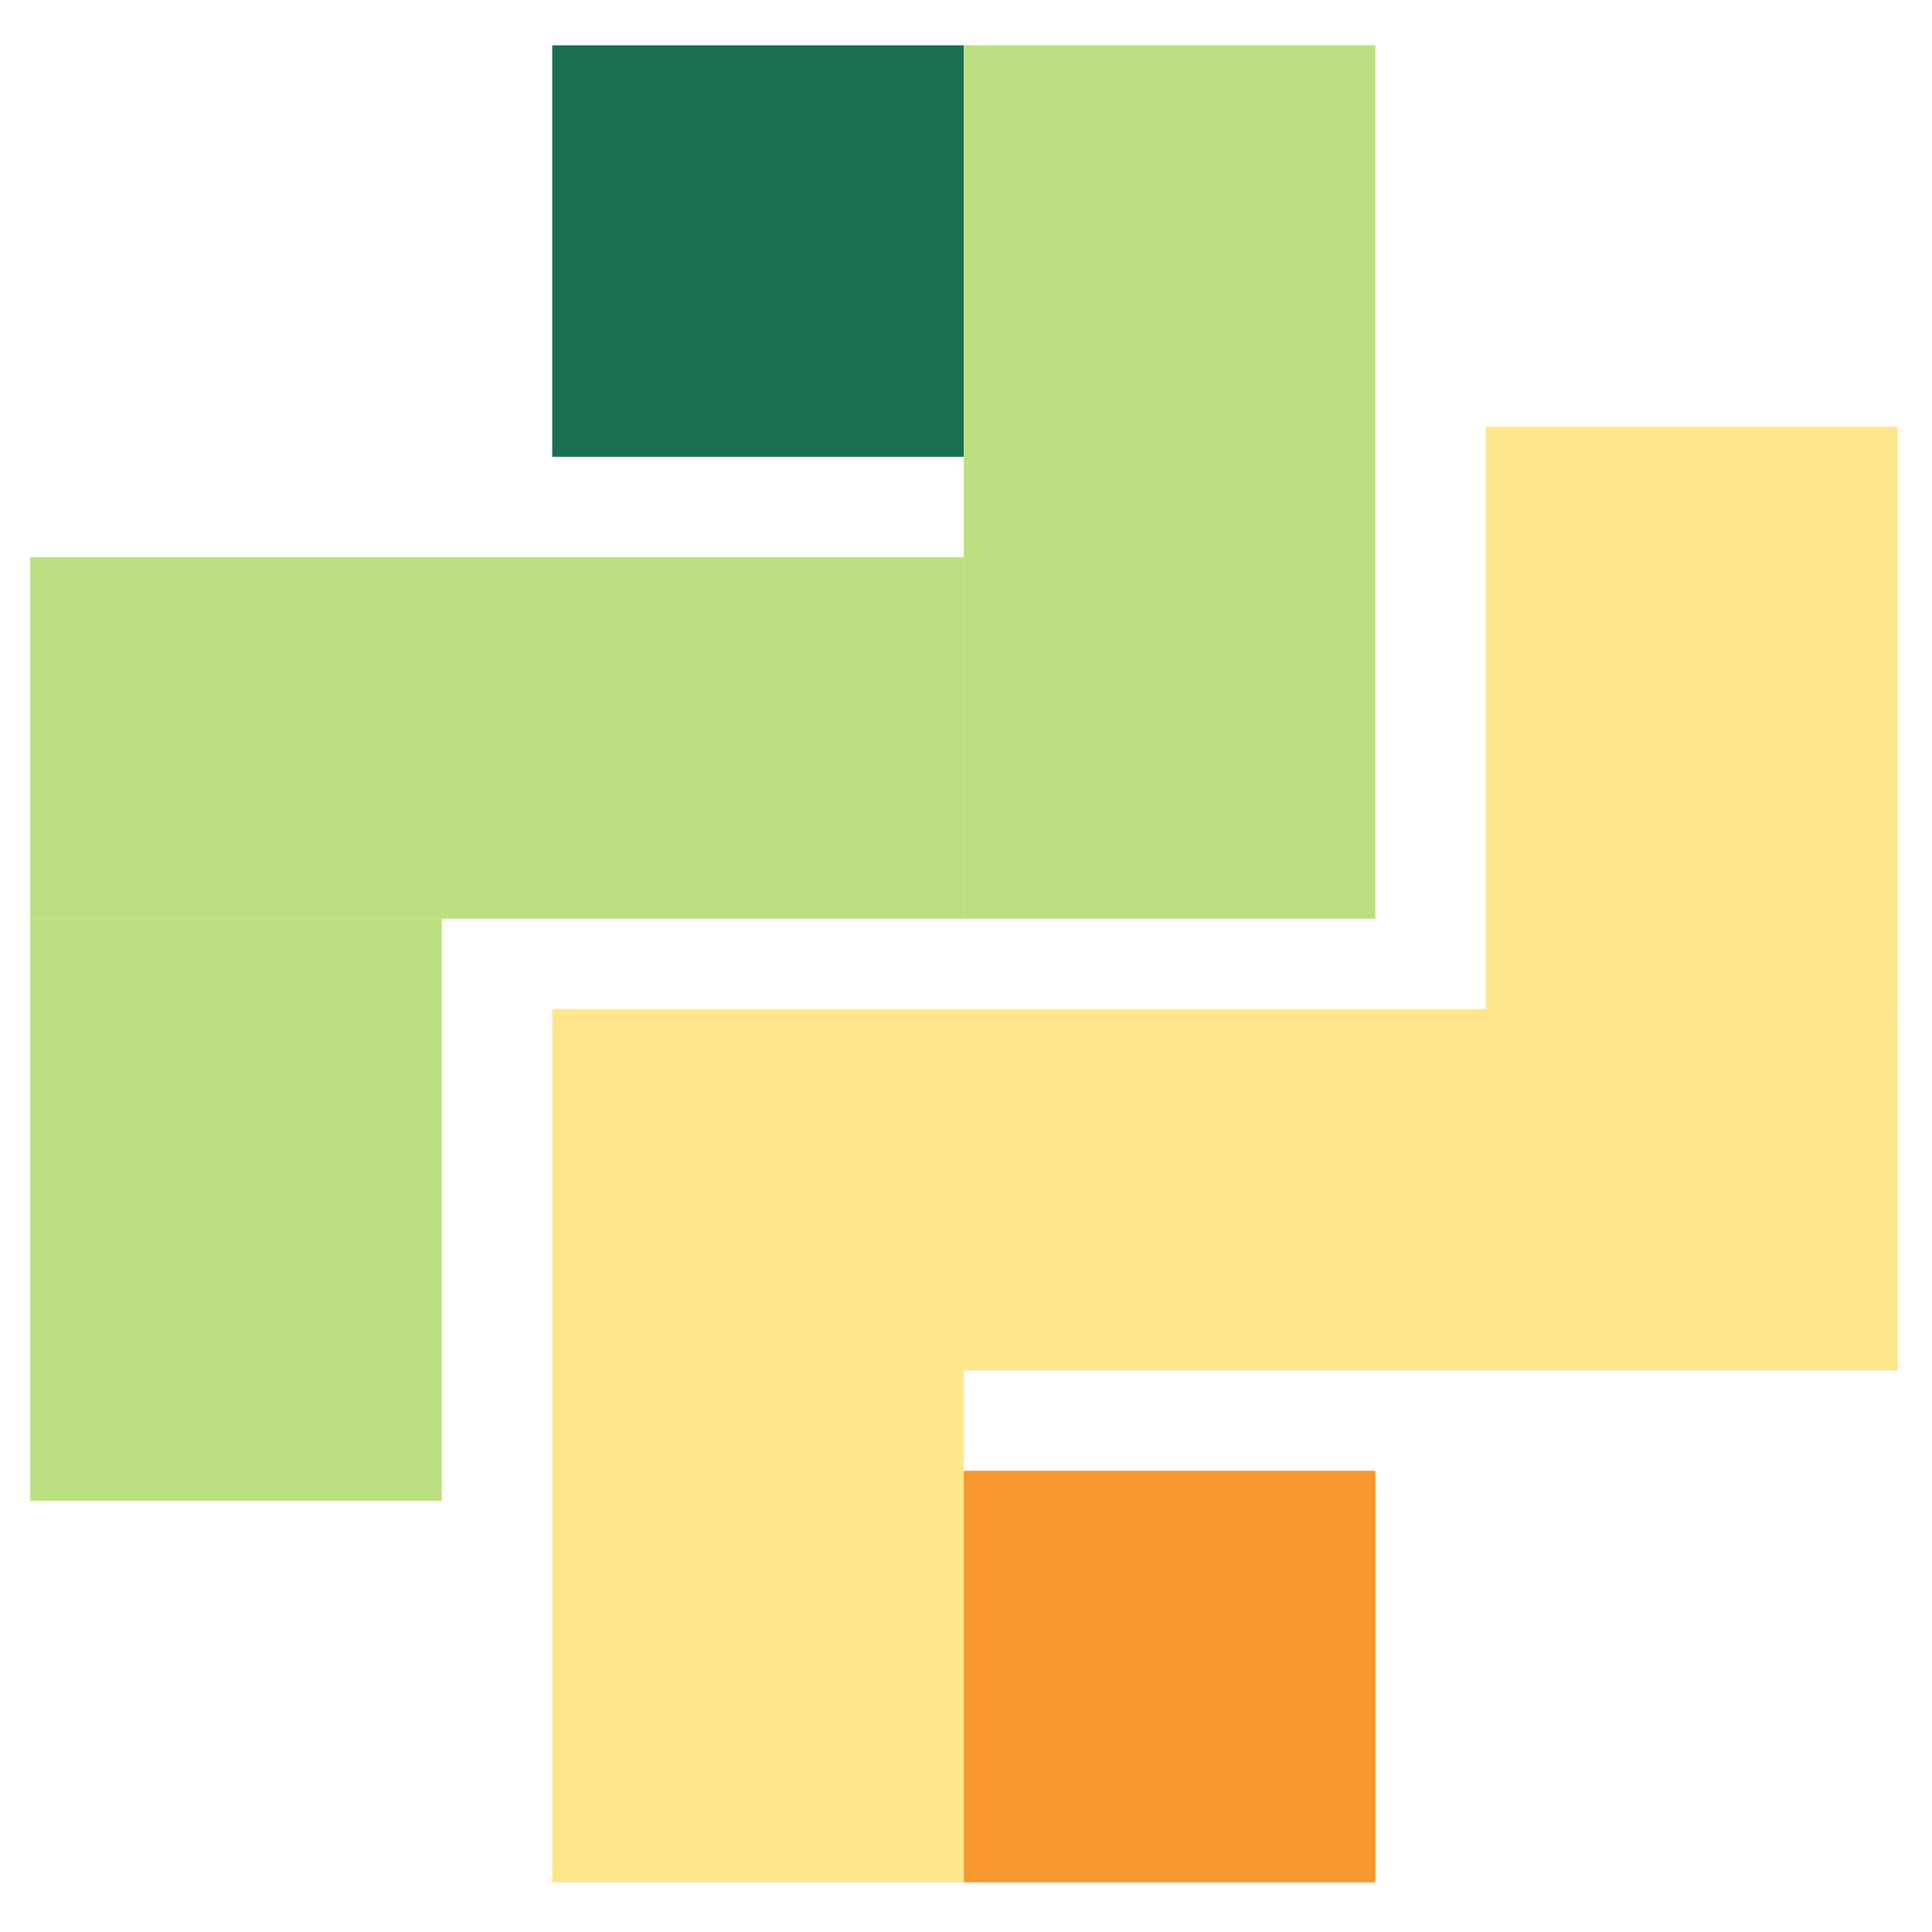
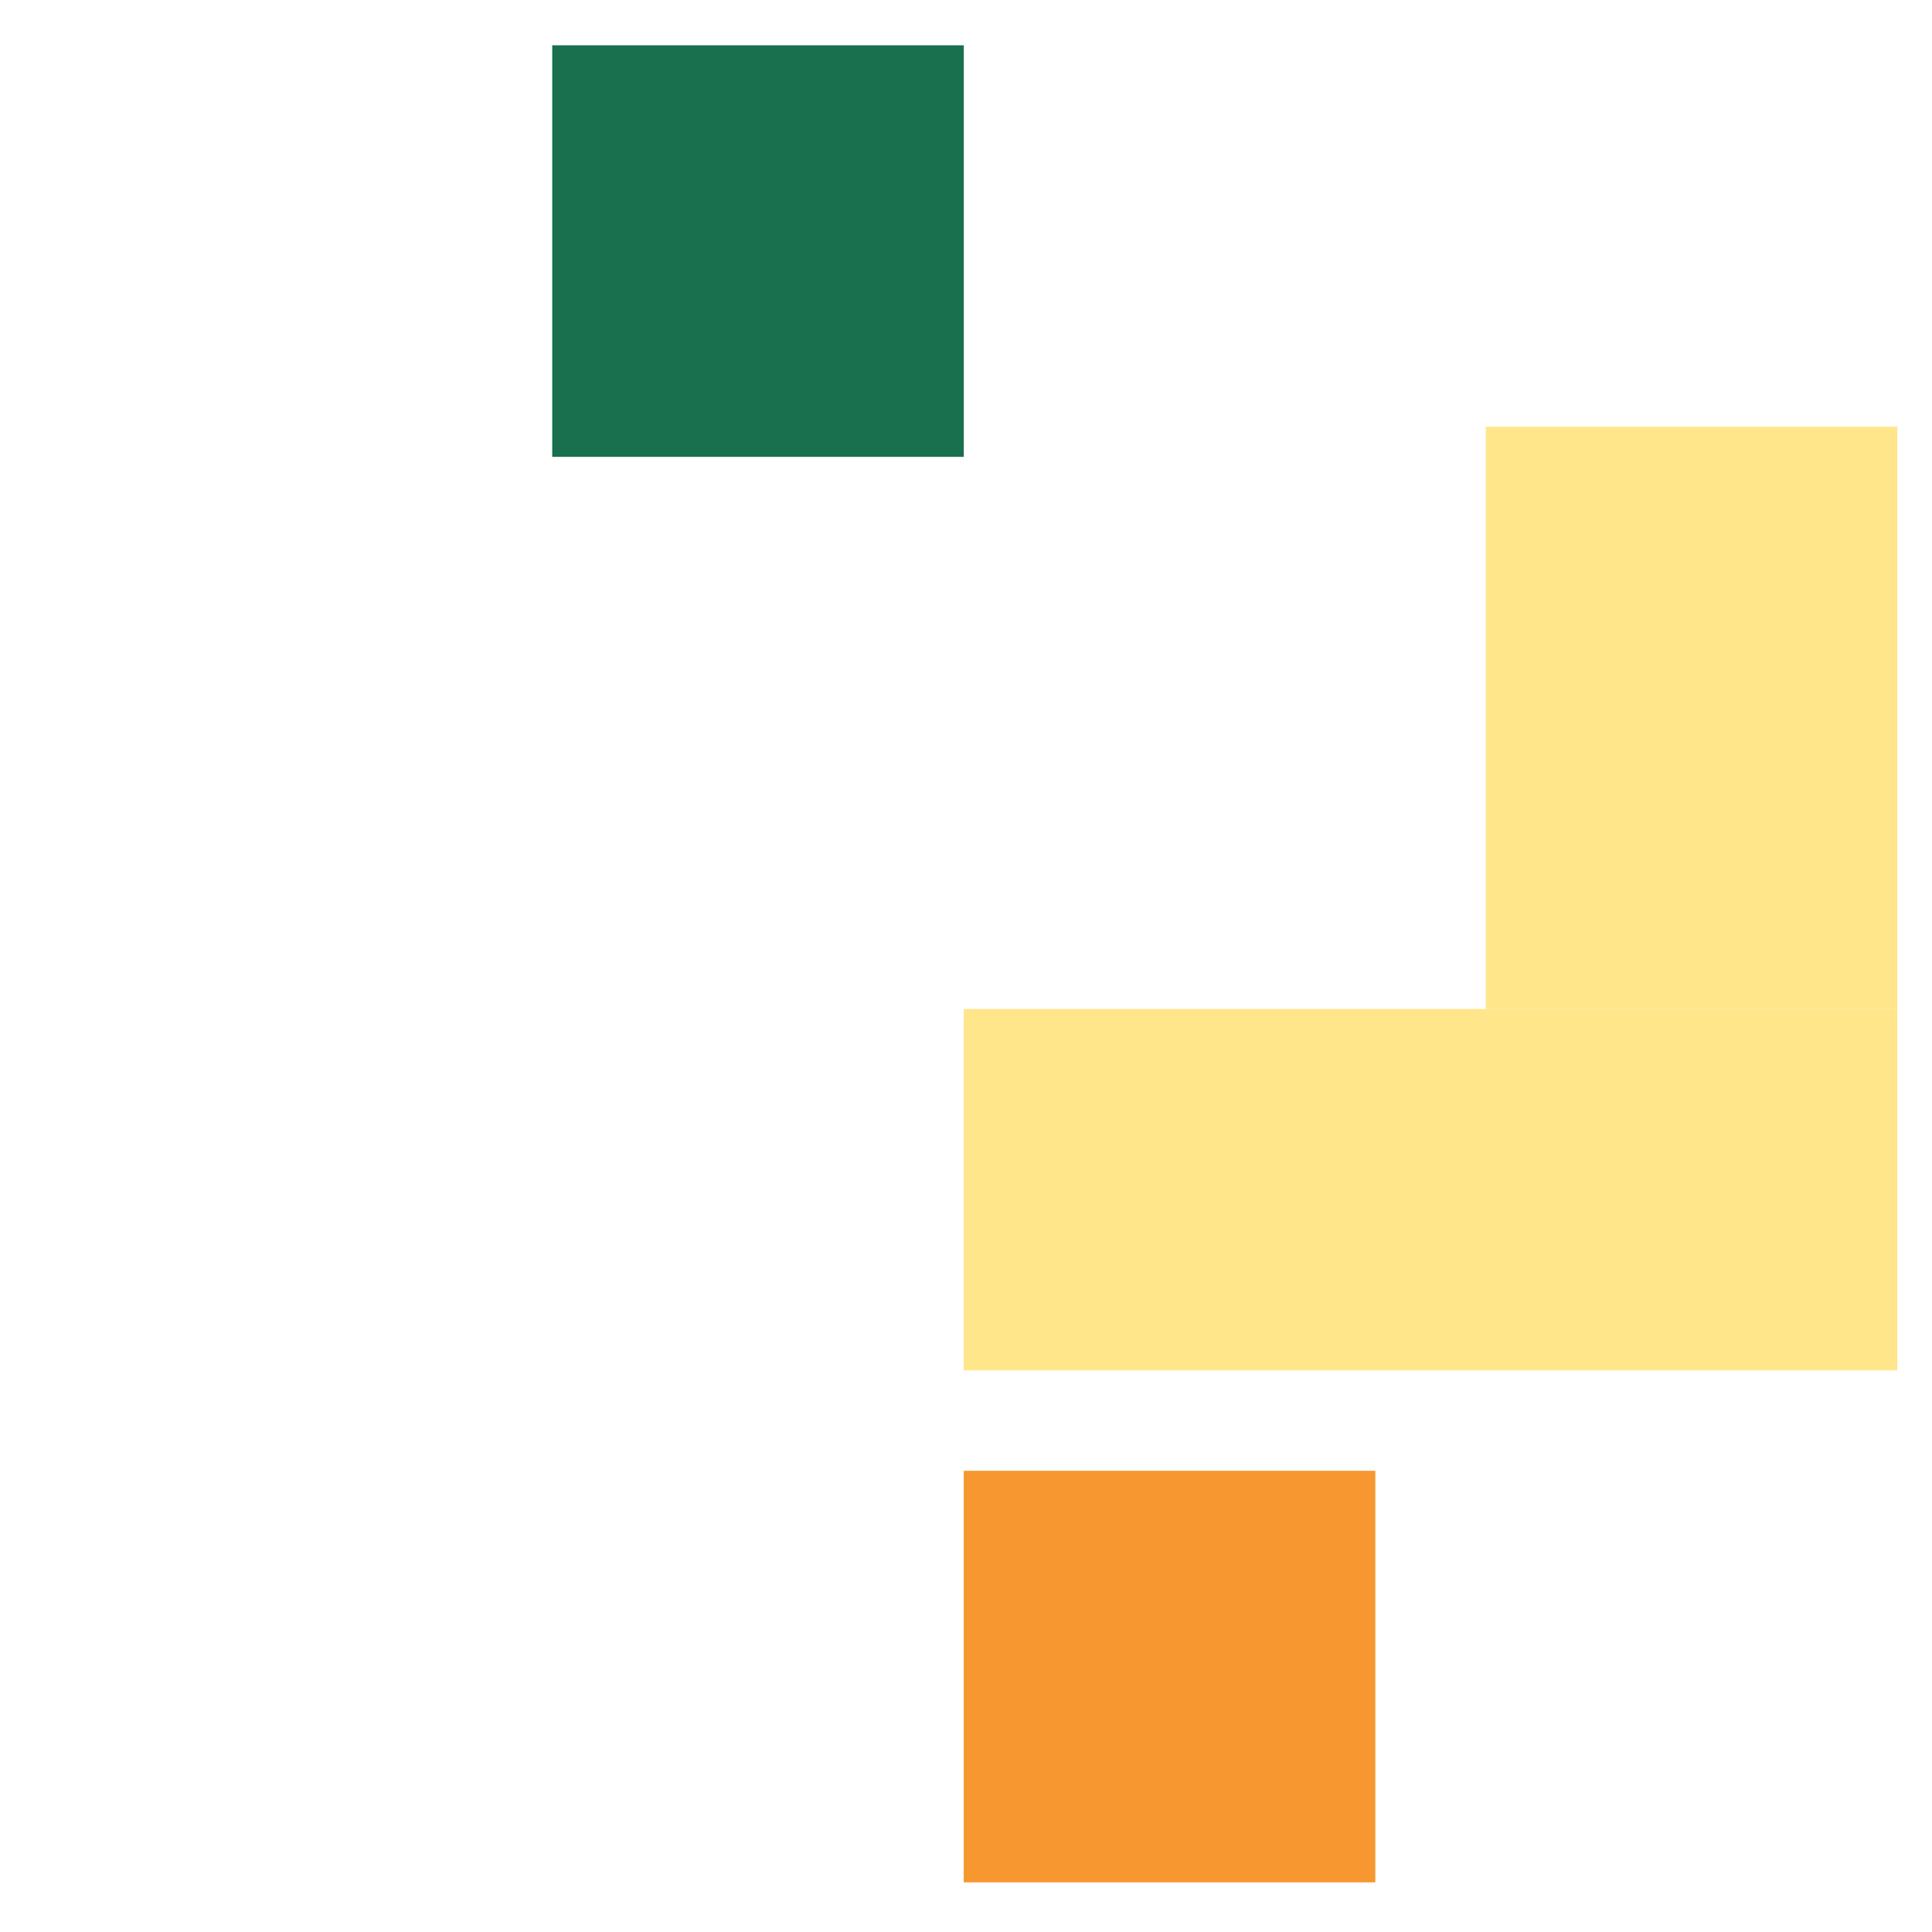
<svg xmlns="http://www.w3.org/2000/svg" width="128" height="128" viewBox="0 0 128 128" fill="none">
  <rect x="36.586" y="3" width="27.268" height="27.268" fill="#19704F" />
-   <rect x="63.853" y="3" width="27.268" height="57.862" fill="#BCE081" />
-   <rect x="2" y="60.862" width="27.268" height="38.575" fill="#BCE081" />
-   <rect x="2" y="36.919" width="61.852" height="23.943" fill="#BCE081" />
  <rect x="91.119" y="124.711" width="27.268" height="27.268" transform="rotate(180 91.119 124.711)" fill="#F79730" />
-   <rect x="63.852" y="124.711" width="27.268" height="57.862" transform="rotate(180 63.852 124.711)" fill="#FFE68A" />
  <rect x="125.705" y="66.849" width="27.268" height="38.575" transform="rotate(180 125.705 66.849)" fill="#FFE68A" />
  <rect x="125.705" y="90.791" width="61.852" height="23.943" transform="rotate(180 125.705 90.791)" fill="#FFE68A" />
</svg>